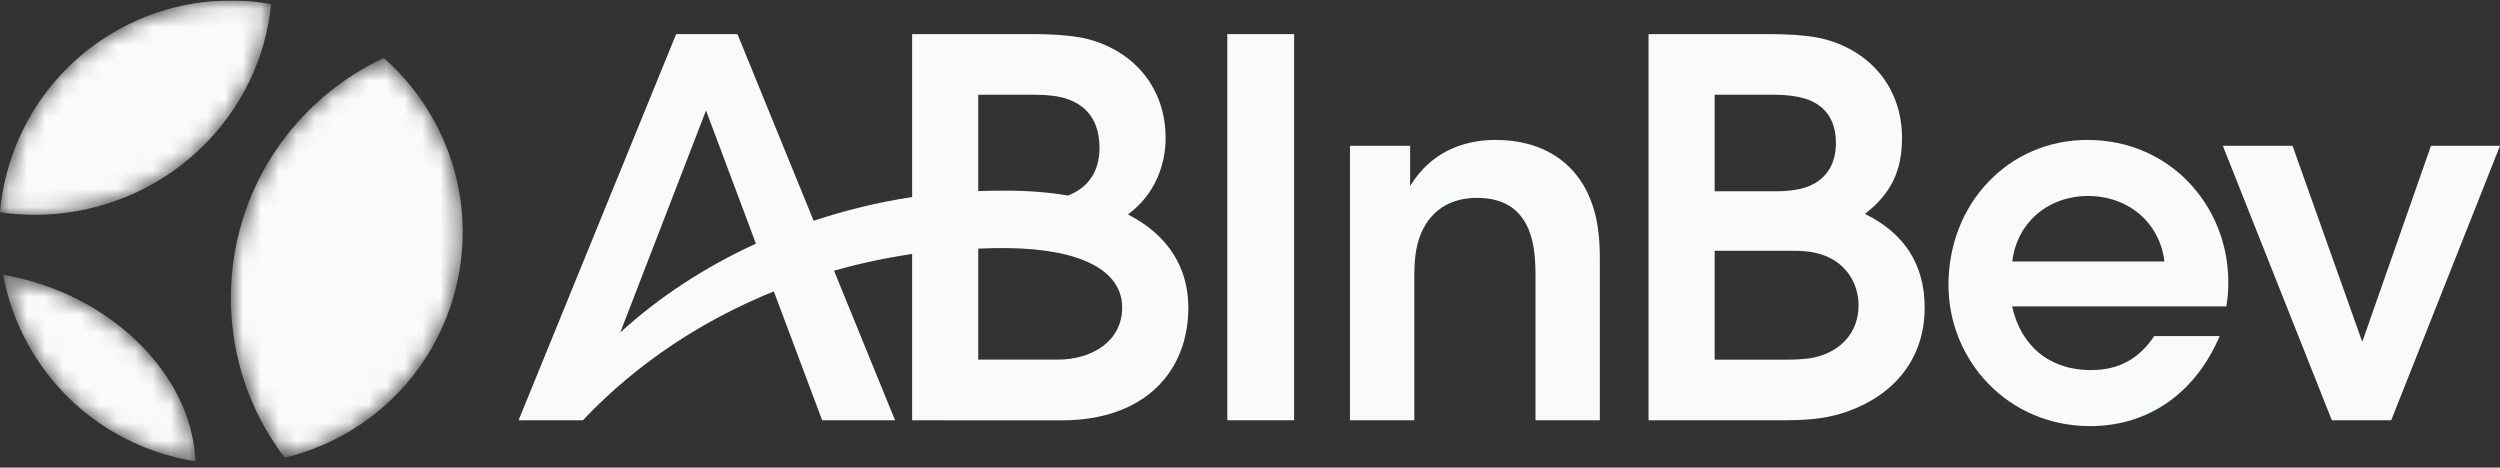
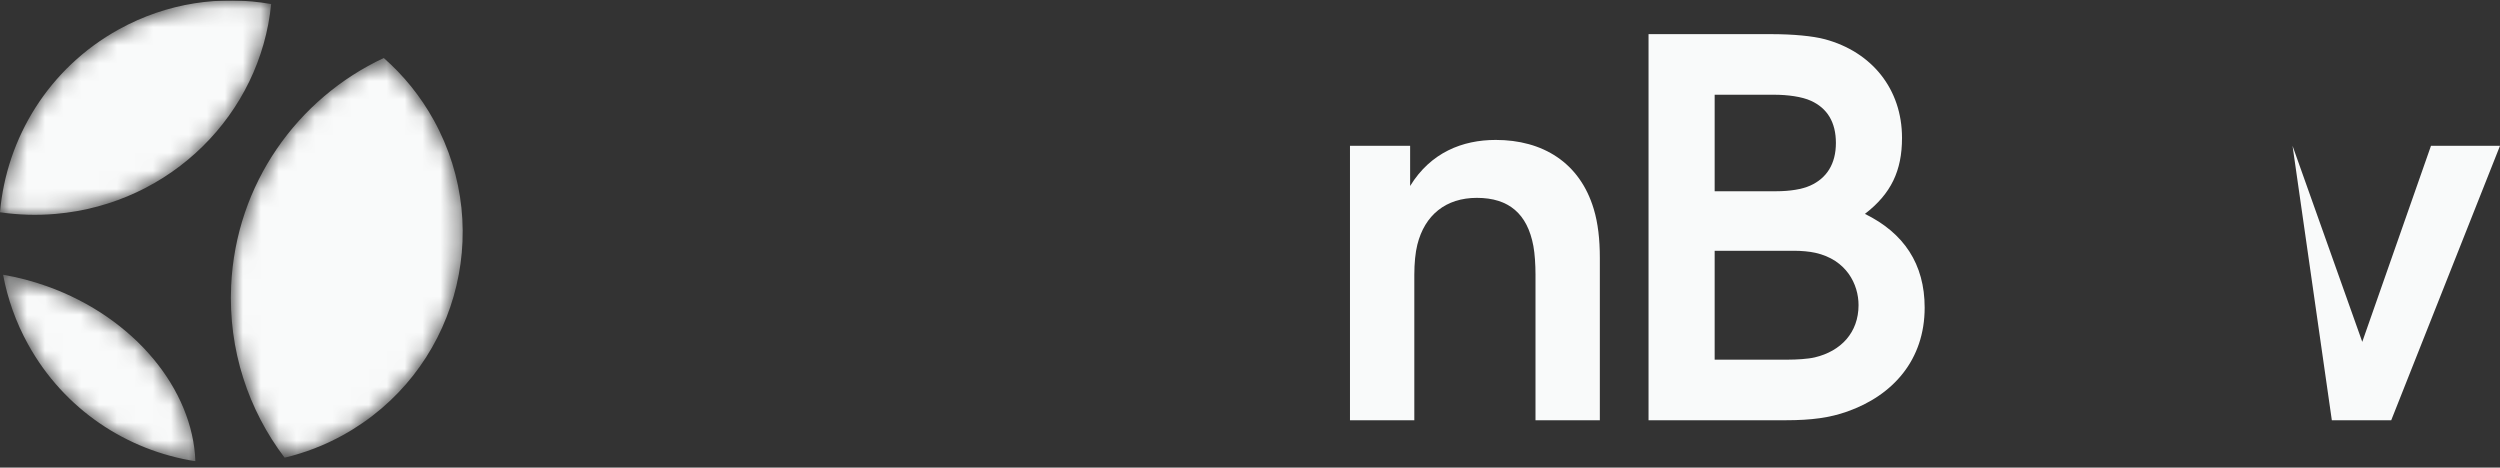
<svg xmlns="http://www.w3.org/2000/svg" width="139" height="26" viewBox="0 0 139 26" fill="none">
  <rect x="0" y="0" width="139" height="26" fill="#333333" stroke="none" />
  <g clip-path="url(#clip0_154_655)">
    <mask id="mask0_154_655" style="mask-type:luminance" maskUnits="userSpaceOnUse" x="0" y="0" width="26" height="26">
      <path d="M2.631 15.922C1.812 15.629 0.988 15.416 0.172 15.276C0.419 16.599 0.875 17.905 1.561 19.146C3.566 22.773 7.062 25.051 10.863 25.644C10.724 21.67 7.504 17.669 2.631 15.922ZM3.096 11.893C9.528 11.332 14.479 6.319 15.076 0.225C12.274 -0.271 9.29 0.151 6.605 1.635C2.704 3.791 0.361 7.673 0 11.803C1.004 11.949 2.04 11.985 3.096 11.893ZM12.852 15.886C12.687 19.464 13.816 22.801 15.824 25.448C16.933 25.183 18.026 24.769 19.072 24.191C25.301 20.748 27.559 12.908 24.116 6.679C23.375 5.338 22.428 4.181 21.338 3.225C16.538 5.466 13.112 10.228 12.852 15.886Z" fill="white" />
    </mask>
    <g mask="url(#mask0_154_655)">
      <path d="M2.631 15.922C1.812 15.629 0.988 15.416 0.172 15.276C0.419 16.599 0.875 17.905 1.561 19.146C3.566 22.773 7.062 25.051 10.863 25.644C10.724 21.67 7.504 17.669 2.631 15.922ZM3.096 11.893C9.528 11.332 14.479 6.319 15.076 0.225C12.274 -0.271 9.29 0.151 6.605 1.635C2.704 3.791 0.361 7.673 0 11.803C1.004 11.949 2.04 11.985 3.096 11.893ZM12.852 15.886C12.687 19.464 13.816 22.801 15.824 25.448C16.933 25.183 18.026 24.769 19.072 24.191C25.301 20.748 27.559 12.908 24.116 6.679C23.375 5.338 22.428 4.181 21.338 3.225C16.538 5.466 13.112 10.228 12.852 15.886Z" fill="#F9FAFA" />
    </g>
-     <path d="M68.238 23.366H71.953V1.897H68.238V23.366Z" fill="#F9FAFA" />
    <path d="M83.164 7.78C81.315 7.78 79.546 8.478 78.403 10.341V8.106H75.059V23.366H78.636V15.283C78.636 14.651 78.692 14.046 78.804 13.603C79.215 11.957 80.388 11.001 82.114 11.001C83.897 11.001 84.925 11.894 85.256 13.679C85.335 14.106 85.374 14.714 85.374 15.28V23.366H88.951V14.336C88.951 13.323 88.85 12.407 88.614 11.626C87.838 9.032 85.765 7.78 83.164 7.78Z" fill="#F9FAFA" />
    <path d="M100.901 19.87C100.513 19.962 99.866 19.996 99.447 19.996H95.335V13.943H99.758C100.155 13.943 100.609 13.983 100.929 14.055C102.668 14.44 103.335 15.812 103.335 16.965C103.335 18.49 102.355 19.528 100.901 19.87ZM95.335 5.267H98.633C99.386 5.267 100.185 5.371 100.698 5.608C101.594 6.02 102.076 6.791 102.076 7.95C102.076 9.114 101.562 9.909 100.65 10.319C100.193 10.524 99.526 10.633 98.756 10.633H98.051H95.335V5.267ZM103.689 11.892C105.141 10.776 105.752 9.497 105.752 7.669C105.752 4.934 104.057 2.883 101.473 2.184C100.803 2.004 99.714 1.898 98.445 1.898H91.659V23.366H99.26C100.741 23.366 101.734 23.225 102.707 22.882C105.254 21.983 107.011 20.005 107.011 17.104C107.011 14.681 105.859 12.956 103.689 11.892Z" fill="#F9FAFA" />
-     <path d="M135.163 8.106L131.342 19.007L127.465 8.106H123.589L129.65 23.366H132.952L139 8.106H135.163Z" fill="#F9FAFA" />
-     <path d="M111.885 14.536C112.142 12.34 113.923 10.896 116.086 10.896C118.359 10.896 120.087 12.401 120.342 14.536H111.885ZM116.054 7.78C111.71 7.78 108.335 11.275 108.335 15.843C108.335 20.059 111.658 23.692 116.206 23.692C119.527 23.692 122.1 21.781 123.414 18.685H119.776C118.956 19.911 117.858 20.576 116.266 20.576C113.896 20.576 112.345 19.181 111.874 17.036H123.783C123.873 16.528 123.898 16.102 123.892 15.586C123.853 11.485 120.708 7.78 116.054 7.78Z" fill="#F9FAFA" />
-     <path d="M58.812 19.994H54.39V13.823C54.951 13.799 55.501 13.787 56.032 13.793C60.053 13.845 62.392 15.015 62.392 17.098C62.392 18.972 60.717 19.994 58.812 19.994ZM54.39 5.267H57.544C58.264 5.267 58.868 5.349 59.281 5.484C60.479 5.875 61.132 6.777 61.132 8.232C61.132 9.579 60.454 10.464 59.378 10.871C58.354 10.697 57.208 10.601 55.931 10.6C55.451 10.6 54.924 10.607 54.39 10.624V5.267ZM34.485 18.49L39.255 6.143L42.03 13.546C39.159 14.862 36.6 16.551 34.485 18.49ZM62.713 11.922C64.26 10.79 64.808 9.097 64.808 7.67C64.808 4.934 63.112 2.883 60.53 2.184C59.859 2.004 58.77 1.898 57.501 1.898H50.715V10.956C48.821 11.243 46.988 11.691 45.239 12.276L41.003 1.897H40.895H37.663H37.594L28.833 23.366H32.408C35.497 20.1 39.185 17.756 43.025 16.201L45.711 23.366H49.765L46.372 15.052C47.824 14.638 49.279 14.331 50.715 14.121V23.366L52.56 23.367L52.559 23.371H59.038C63.615 23.371 66.071 20.686 66.071 17.105C66.071 14.933 64.996 13.088 62.713 11.922Z" fill="#F9FAFA" />
+     <path d="M135.163 8.106L131.342 19.007L127.465 8.106L129.65 23.366H132.952L139 8.106H135.163Z" fill="#F9FAFA" />
  </g>
  <defs>
    <clipPath id="clip0_154_655">
      <rect width="139" height="25.617" fill="white" transform="translate(0 0.027)" />
    </clipPath>
  </defs>
</svg>